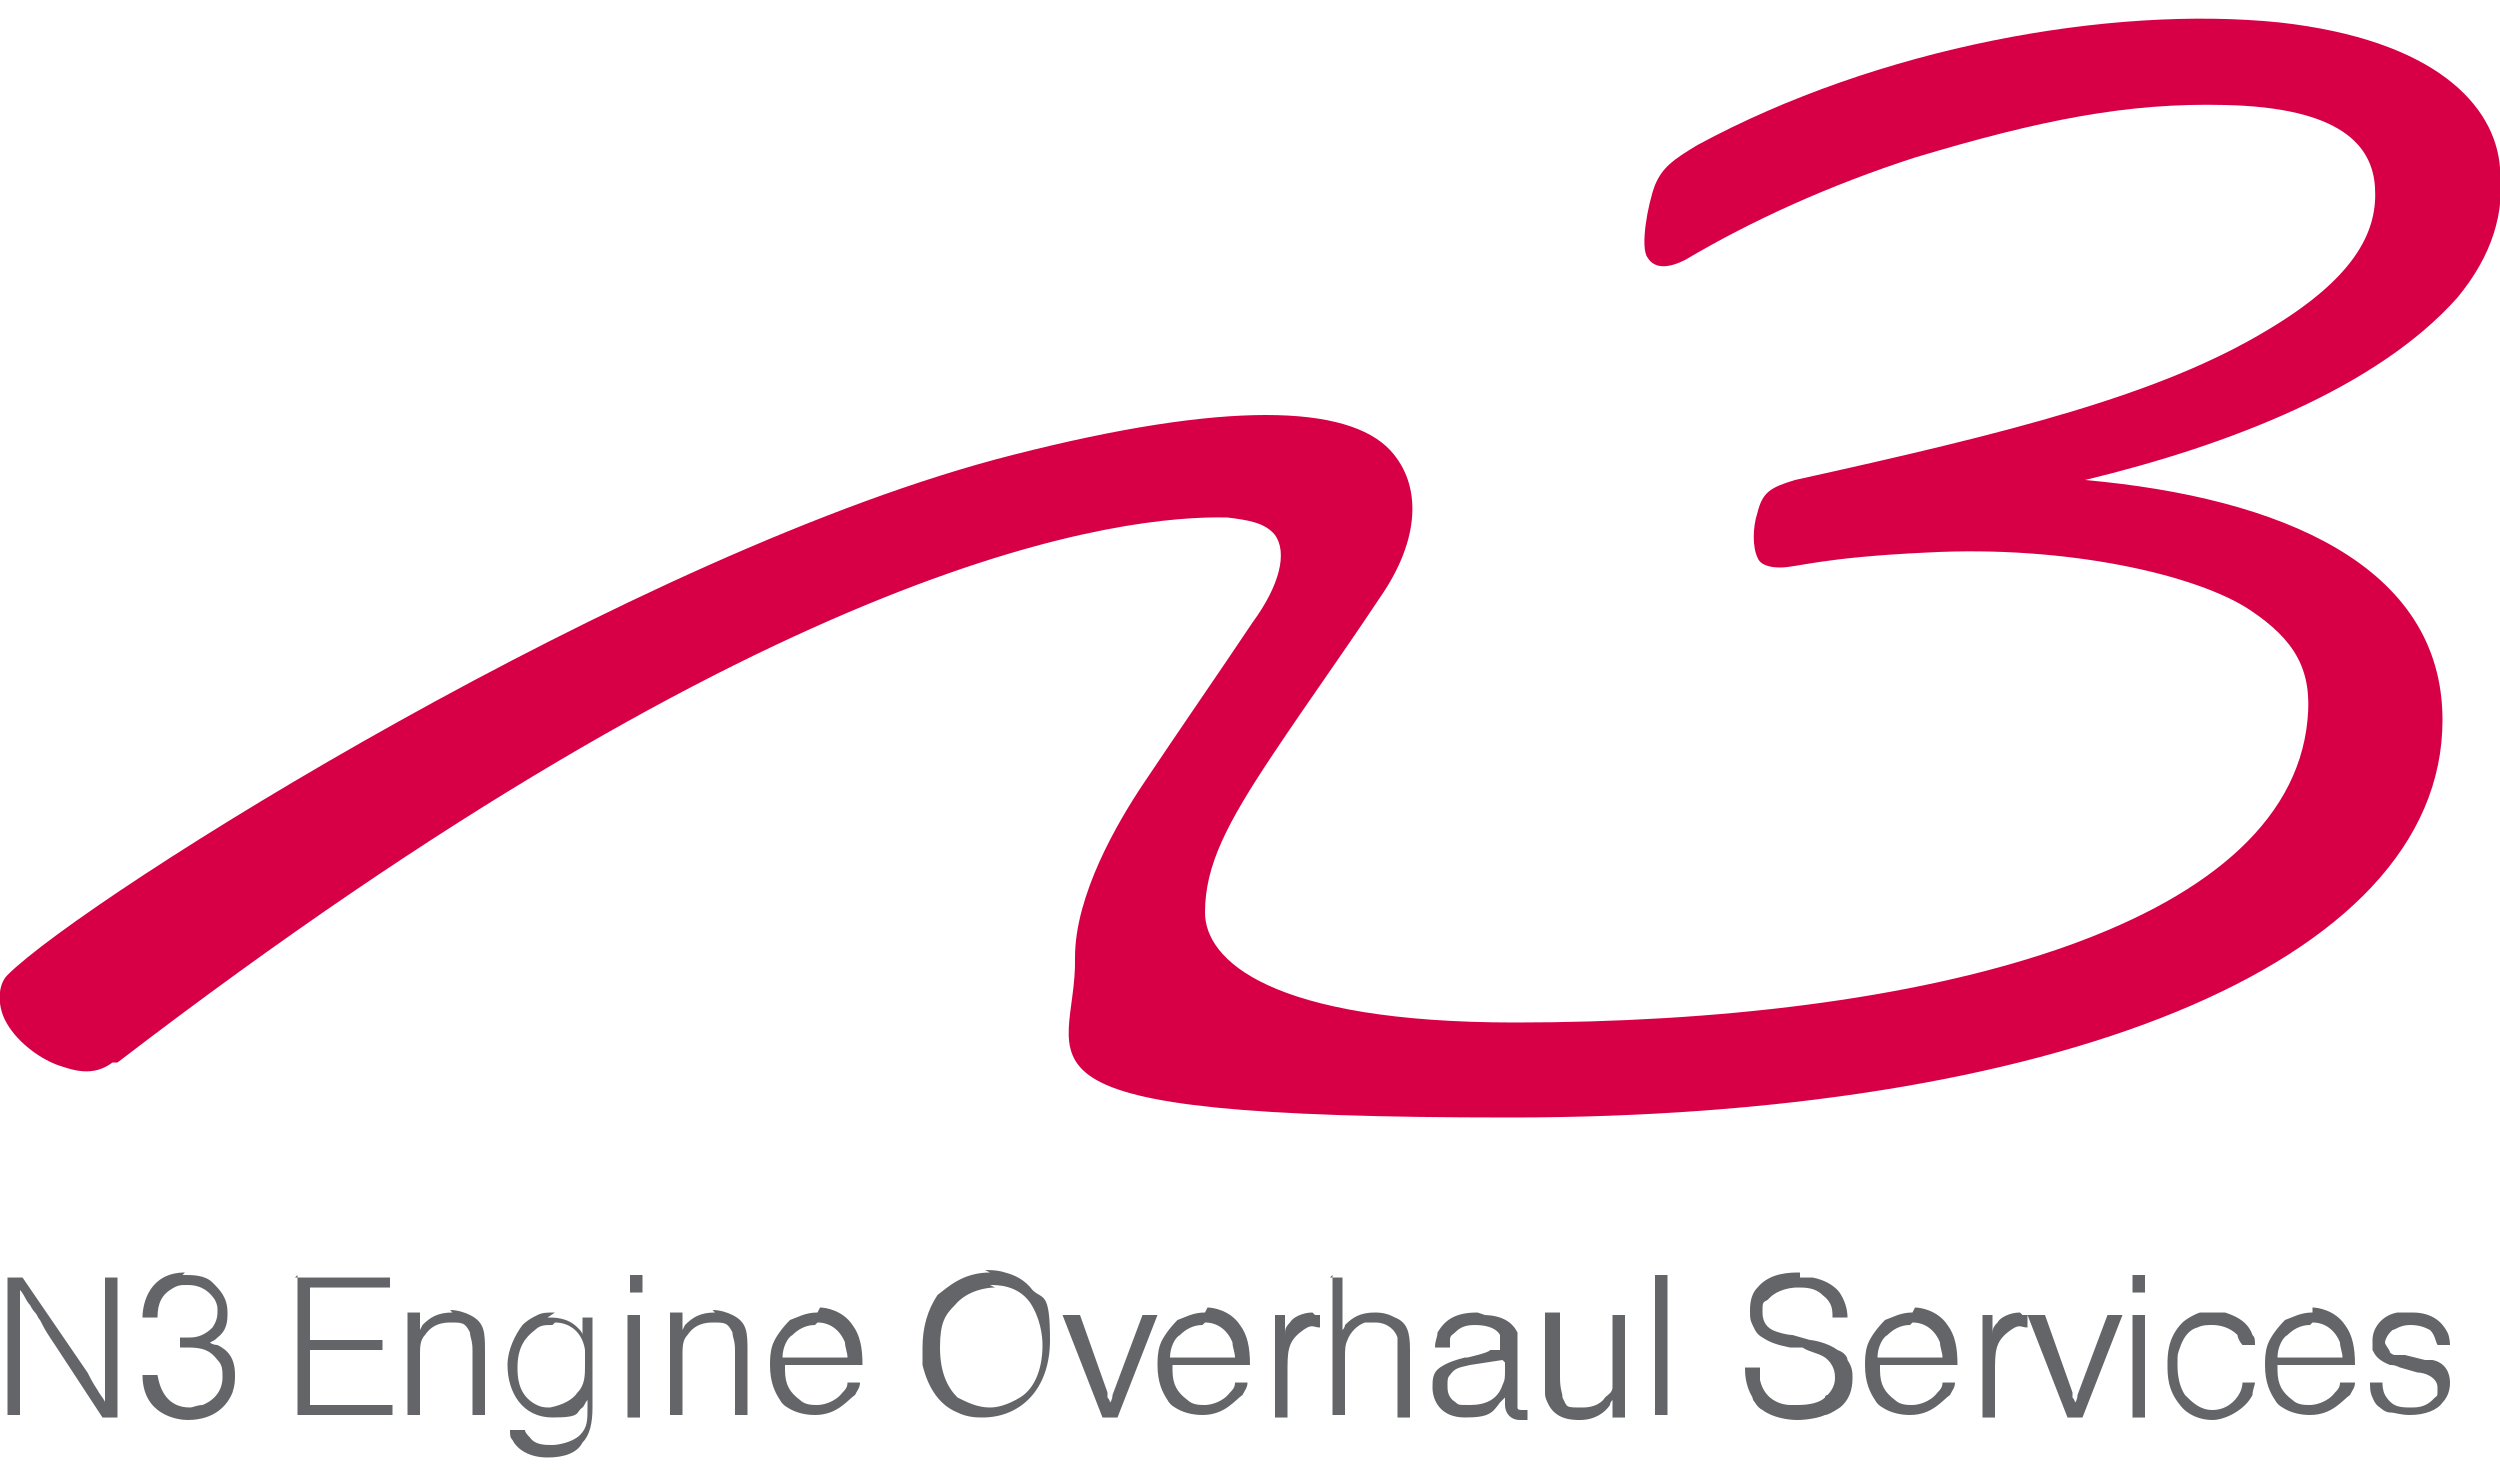
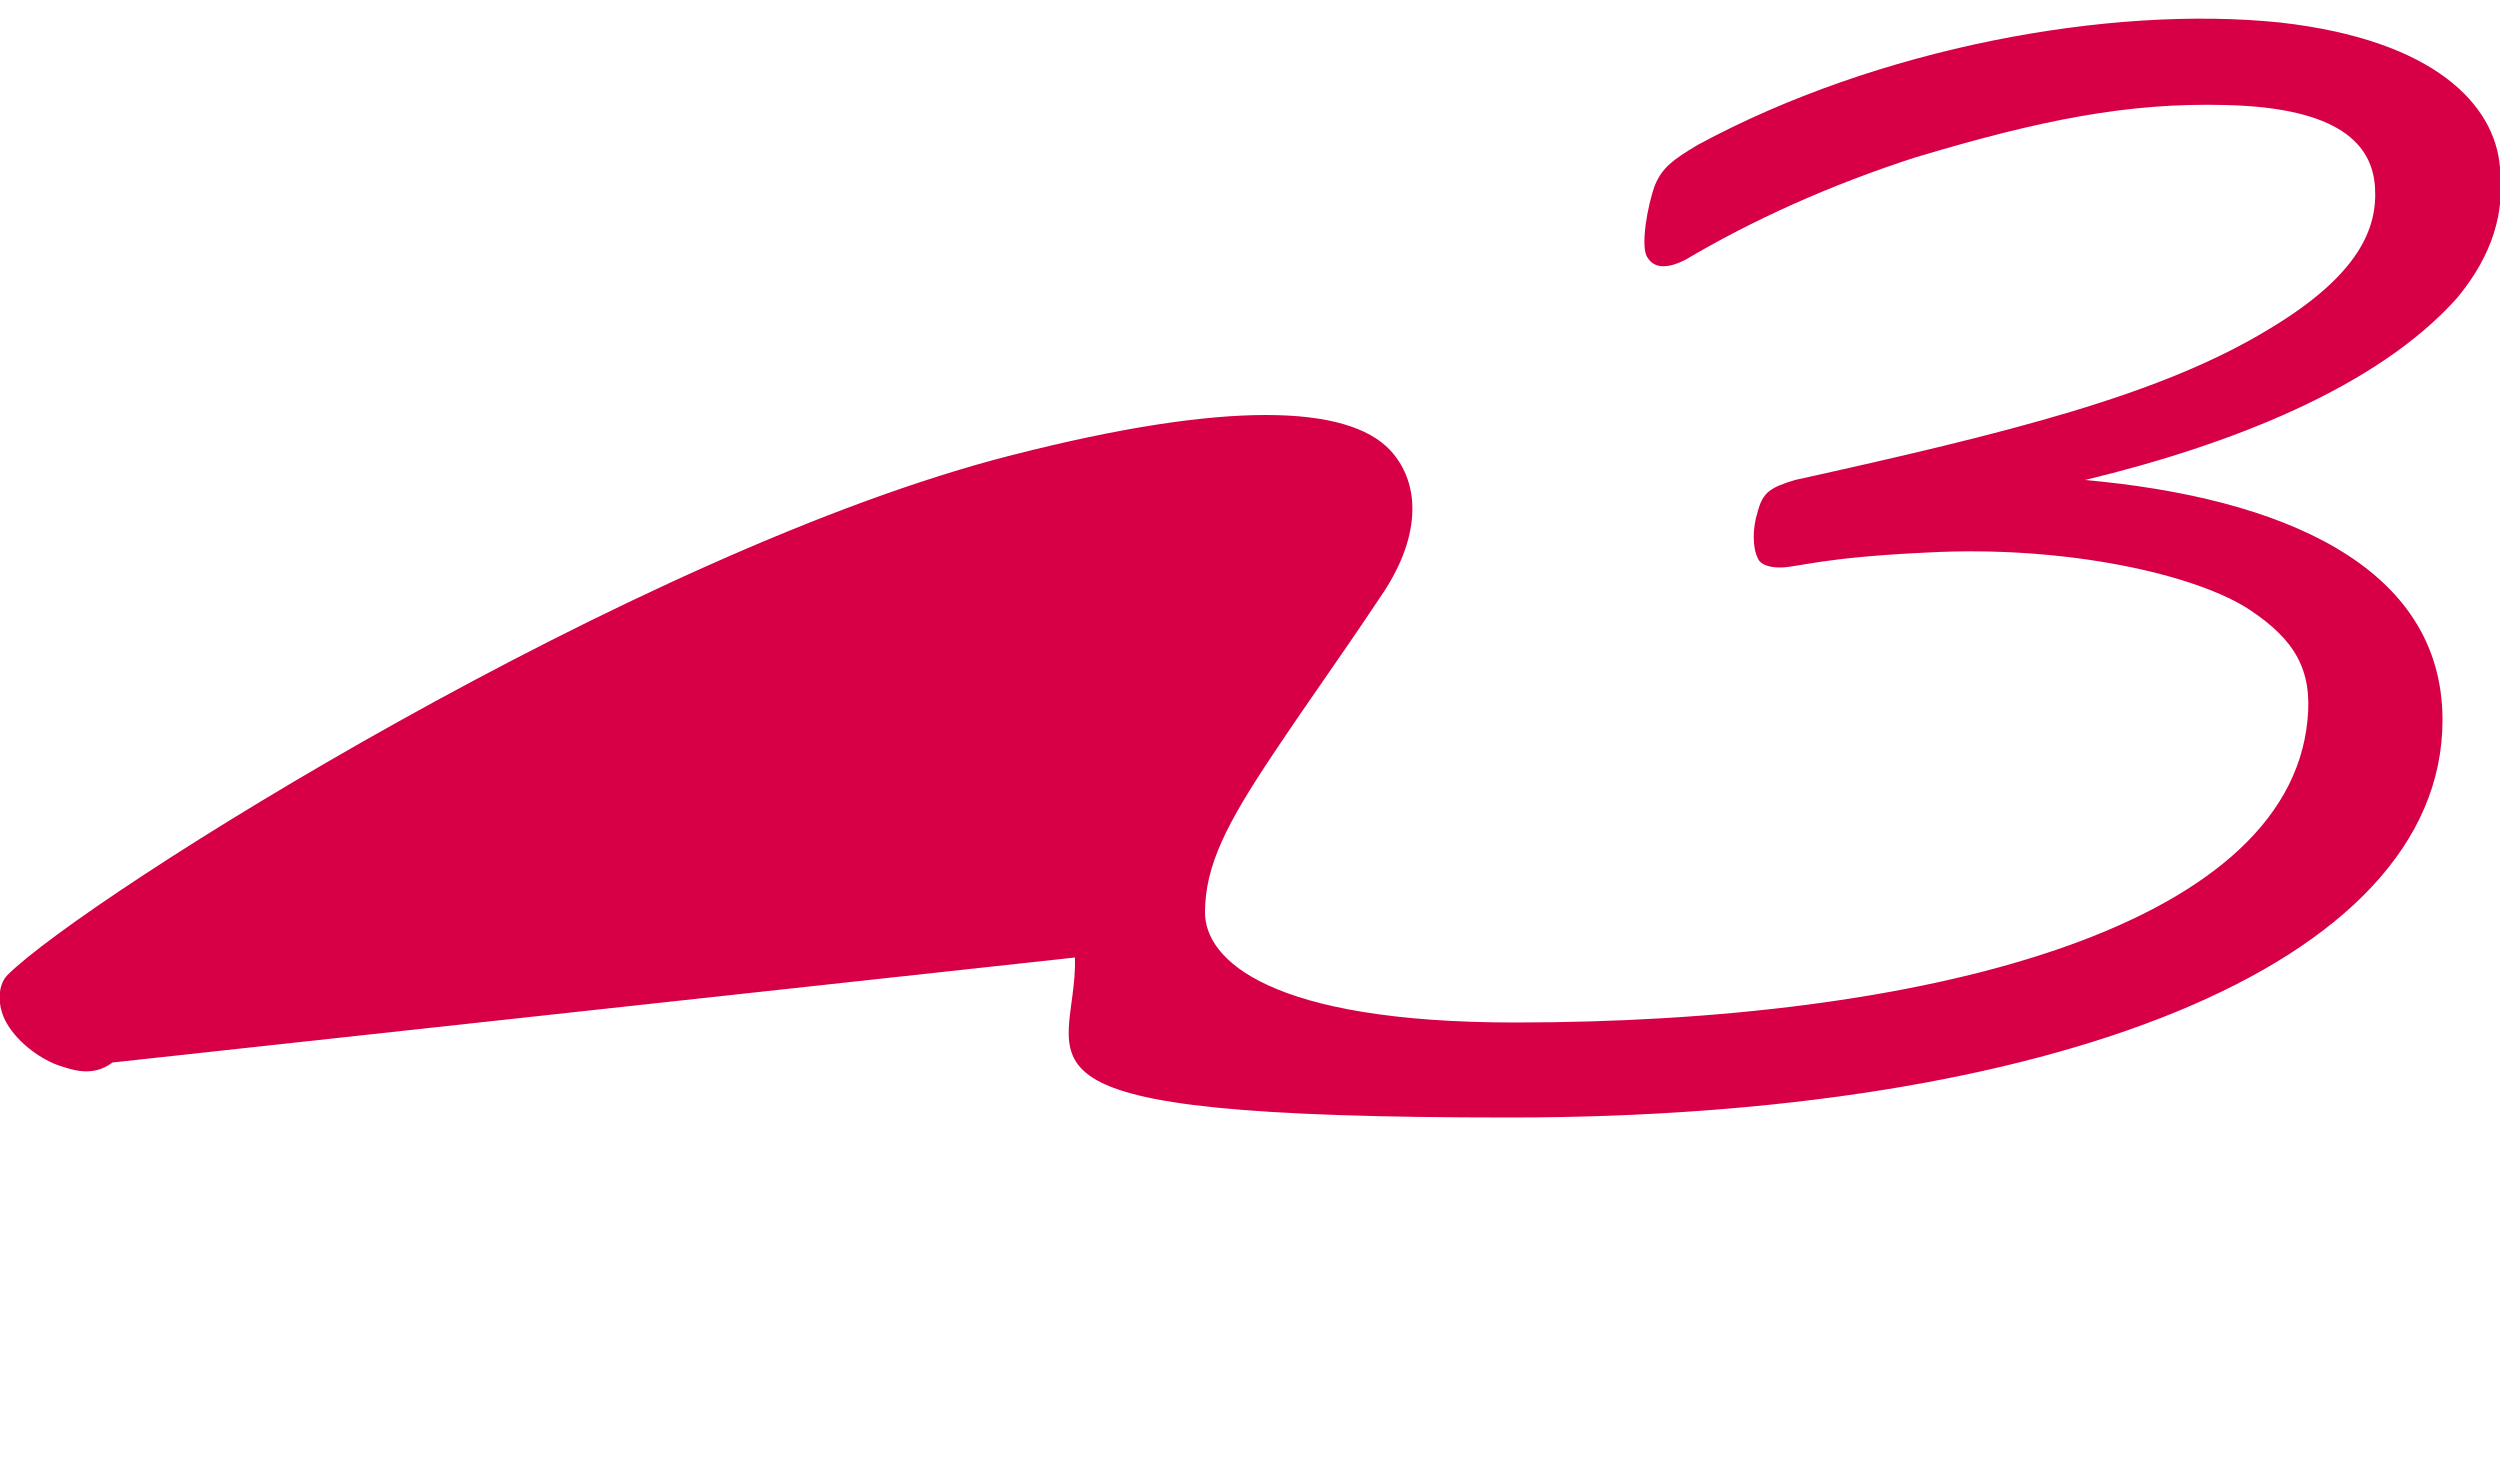
<svg xmlns="http://www.w3.org/2000/svg" viewBox="0 0 100 58.8">
  <defs>
    <style>      .cls-1 {        fill: #d70046;      }      .cls-2 {        fill: #636569;      }    </style>
  </defs>
  <g>
    <g id="Ebene_1">
      <g id="svg801">
-         <path id="path578" class="cls-1" d="M4.5,42.5c-.8.6-1.6.3-2.2.1-.8-.3-1.7-1-2.1-1.8-.3-.6-.3-1.4.1-1.8,3.1-3.1,25.2-17,40.2-20.8,8.6-2.2,13.4-2,15.1-.2,1.3,1.4,1.2,3.6-.4,5.9-1.8,2.7-2.7,3.9-4.3,6.3-1.8,2.7-2.7,4.4-2.7,6.3s2.6,4.4,12.4,4.4c16.2,0,30.9-3.7,31.7-12.1.2-2-.5-3.2-2.3-4.4-2.1-1.4-7.3-2.6-12.9-2.3-4.3.2-5.2.6-5.9.6-.4,0-.8-.1-.9-.4-.2-.4-.2-1.2,0-1.8.2-.8.5-1,1.5-1.3,8.6-1.9,14.6-3.4,18.9-6,3.7-2.2,4.4-4.1,4.3-5.7-.1-1.7-1.4-3.2-6-3.3-3.9-.1-7.4.6-12.4,2.1-3.4,1.1-6.5,2.5-9.2,4.1-.6.3-1.2.4-1.5-.1-.3-.4,0-2.1.3-2.9.3-.7.7-1,1.7-1.6C75.1,1.9,84.4.2,91.2.9c6.2.7,8.6,3.3,8.8,5.8.2,1.8-.3,3.5-1.7,5.2-3.2,3.6-9.1,5.9-14.9,7.3,7.8.7,14.3,3.4,14.3,9.6,0,9.9-15.9,15.9-37.3,15.9s-17.3-2.1-17.4-6.4c0-2.5,1.7-5.4,2.7-6.9,1.4-2.1,3.2-4.7,4.4-6.5,1.1-1.5,1.4-2.8.9-3.5-.4-.5-1.1-.6-1.9-.7-4.1-.1-17.8,1.4-44.4,21.8" />
-         <path id="path582" class="cls-2" d="M39.6,50.9c-1.1,0-1.7.6-2.1.9-.4.6-.6,1.3-.6,2.1s0,.6,0,.7c.1.4.4,1.5,1.4,1.9.4.2.8.2,1,.2,1.5,0,2.7-1.1,2.7-3.1s-.3-1.6-.7-2c-.3-.4-.7-.6-1.1-.7-.3-.1-.6-.1-.9-.1h.1ZM72,50.9c-.4,0-1.2,0-1.7.6-.2.2-.3.5-.3.9s0,.4.2.8c0,0,.1.2.3.3.3.2.6.3,1.1.4h.5c.3.2.6.2.9.4.4.3.4.7.4.8s0,.4-.3.7c0,0-.1,0-.1.1-.2.2-.6.3-1.1.3s-.2,0-.3,0c-.2,0-1-.1-1.2-1,0-.2,0-.4,0-.5h-.6c0,.2,0,.7.3,1.2,0,0,0,.1.1.2,0,0,.1.2.3.3.4.3,1,.4,1.4.4s.9-.1,1.1-.2c.1,0,.3-.1.6-.3.5-.4.5-1,.5-1.2s0-.4-.2-.7c0-.1-.1-.3-.4-.4-.4-.3-1-.4-1.1-.4l-.7-.2c-.2,0-.6-.1-.8-.2-.2-.1-.4-.3-.4-.7s0-.4.2-.5c0,0,0,0,.1-.1.3-.3.8-.4,1.1-.4s.7,0,1,.3c.4.3.4.6.4.9h.6c0-.1,0-.4-.2-.8,0,0-.1-.2-.2-.3-.2-.2-.5-.4-1-.5h-.6.1ZM7.4,50.9c-1.4,0-1.7,1.2-1.7,1.8h.6c0-.6.2-.9.5-1.1s.4-.2.7-.2c.6,0,.9.3,1.1.6.1.2.1.3.1.4,0,.2,0,.4-.2.7-.3.3-.6.4-.9.4h-.4v.4h.3c.6,0,.9.1,1.2.5.2.2.2.4.2.7,0,.5-.3.9-.8,1.1-.2,0-.4.1-.5.1-.9,0-1.2-.7-1.3-1.3h-.6c0,1.6,1.4,1.8,1.8,1.8,1.1,0,1.6-.6,1.8-1.1.1-.3.1-.5.1-.7,0-.7-.3-1-.7-1.2,0,0-.2,0-.3-.1h0c.2-.1.2-.1.3-.2.4-.3.4-.7.4-1,0-.6-.3-.9-.6-1.2-.3-.3-.8-.3-1.1-.3h-.1ZM25.2,51v.7h.5v-.7h-.5ZM85.3,51v.7h.5v-.7h-.5ZM.3,51v5.6h.5v-5s.1.1.2.3c.1.2.2.3.2.3,0,0,.1.2.2.3s.1.2.2.3c.1.2.2.4.4.7l.2.3,1.9,2.9h.6v-5.6h-.5v4.2c0,.3,0,.1,0,.2v.6c0-.1-.2-.3-.3-.5-.2-.3-.3-.5-.4-.7l-2.6-3.8H.3ZM11.9,51v5.6h3.8v-.4h-3.3v-2.2h2.9v-.4h-2.9v-2.1h3.2v-.4s-3.8,0-3.8,0ZM53.3,51v5.6h.5v-2.3h0c0-.3,0-.5.1-.7.1-.3.4-.6.7-.7.1,0,.3,0,.4,0,.5,0,.8.3.9.6,0,.2,0,.3,0,.8v2.4h.5v-2.7c0-.7-.1-1.1-.6-1.3-.2-.1-.4-.2-.8-.2-.6,0-.9.2-1.2.5,0,0,0,.1-.1.2v-2.1s-.5,0-.5,0ZM66.2,51v5.6h.5v-5.6h-.5ZM39.6,51.4c.3,0,1.1,0,1.6.7.4.6.5,1.3.5,1.7,0,1.1-.4,1.8-.9,2.1-.5.3-.9.4-1.2.4-.5,0-.9-.2-1.3-.4-.4-.4-.7-1-.7-2s.2-1.3.6-1.7c.5-.6,1.3-.7,1.6-.7h0ZM32.7,52.5c-.5,0-.8.2-1.1.3-.3.3-.6.7-.7,1-.1.3-.1.6-.1.8,0,.7.2,1.1.4,1.4.1.2.3.3.3.3.3.2.7.3,1.1.3.9,0,1.3-.6,1.6-.8.1-.2.2-.3.2-.5h-.5c0,.2-.1.3-.2.4-.3.4-.8.5-1,.5s-.5,0-.7-.2c-.4-.3-.6-.6-.6-1.2v-.2h3.1c0-.7-.1-1.2-.4-1.6-.4-.6-1.1-.7-1.3-.7h0ZM48.2,52.5c-.5,0-.8.2-1.1.3-.3.3-.6.7-.7,1-.1.3-.1.6-.1.8,0,.7.2,1.1.4,1.4.1.2.3.3.3.3.3.2.7.3,1.1.3.9,0,1.3-.6,1.6-.8.1-.2.2-.3.2-.5h-.5c0,.2-.1.3-.2.4-.3.4-.8.5-1,.5s-.5,0-.7-.2c-.4-.3-.6-.6-.6-1.2v-.2h3.1c0-.7-.1-1.2-.4-1.6-.4-.6-1.1-.7-1.3-.7h0ZM76.5,52.5c-.5,0-.8.2-1.1.3-.3.3-.6.7-.7,1-.1.3-.1.6-.1.8,0,.7.2,1.1.4,1.4.1.2.3.3.3.3.3.2.7.3,1.1.3.9,0,1.3-.6,1.6-.8.1-.2.2-.3.2-.5h-.5c0,.2-.1.3-.2.4-.3.4-.8.5-1,.5s-.5,0-.7-.2c-.4-.3-.6-.6-.6-1.2v-.2h3.1c0-.7-.1-1.2-.4-1.6-.4-.6-1.1-.7-1.3-.7h0ZM92.5,52.5c-.5,0-.8.2-1.1.3-.3.3-.6.7-.7,1-.1.3-.1.6-.1.8,0,.7.2,1.1.4,1.4.1.2.3.3.3.3.3.2.7.3,1.1.3.9,0,1.3-.6,1.6-.8.1-.2.2-.3.2-.5h-.6c0,.2-.1.3-.2.4-.3.4-.8.5-1,.5s-.5,0-.7-.2c-.4-.3-.6-.6-.6-1.2v-.2h3.1c0-.7-.1-1.2-.4-1.6-.4-.6-1.1-.7-1.3-.7h0ZM22.2,52.5c-.3,0-.5,0-.7.1-.2.1-.4.2-.6.4-.3.4-.6,1-.6,1.6,0,1.1.6,2.1,1.8,2.1s.9-.2,1.2-.4c.1-.1.1-.2.2-.3v.3c0,.5,0,.8-.3,1.1-.3.3-.9.4-1.1.4-.3,0-.7,0-.9-.3-.1-.1-.2-.2-.2-.3h-.6c0,.2,0,.3.1.4.2.4.7.7,1.4.7s1.2-.2,1.4-.6c.3-.3.4-.8.4-1.4v-3.6h-.4v.7c0-.1-.1-.2-.2-.3-.4-.4-.9-.4-1.2-.4h0ZM59.1,52.5c-.9,0-1.3.3-1.6.8,0,.2-.1.3-.1.6h.6v-.3c0-.2.1-.2.2-.3.2-.2.4-.3.8-.3.6,0,.9.2,1,.4v.2h0c0,.3,0,.4,0,.4h-.4c0,.1-.9.3-.9.3h-.1c-.4.1-.7.2-1,.4s-.3.5-.3.8c0,.5.3,1.2,1.3,1.2s1.1-.2,1.4-.6c0,0,0,0,.2-.2h0v.3c0,.3.2.6.6.6s.2,0,.3,0h0v-.4c-.1,0-.2,0-.2,0-.1,0-.2,0-.2-.1v-.2c0-.1,0,0,0-.1h0v-2.1c0-.3,0-.4,0-.6-.2-.4-.6-.7-1.4-.7h.1ZM88.6,52.5c-.2,0-.3,0-.6,0-.3.1-.6.3-.7.4-.6.6-.6,1.3-.6,1.7s0,1,.5,1.6c.3.4.8.6,1.3.6s1.3-.4,1.6-1c0-.2.1-.4.1-.5h-.5c0,0,0,.2-.1.4-.2.4-.6.7-1.1.7s-.8-.3-1.1-.6c-.2-.3-.3-.7-.3-1.2s0-.4.1-.7c.1-.3.3-.7.7-.8.2-.1.4-.1.6-.1.3,0,.7.1,1,.4,0,.1.1.3.2.4h.5c0-.2,0-.3-.1-.4-.2-.6-.8-.8-1.1-.9h-.5.1ZM18.1,52.5c-.6,0-.9.2-1.2.5,0,0-.1.2-.1.2v-.7h-.5v4.1h.5v-2.4c0-.3,0-.6.2-.8.2-.3.5-.5,1-.5s.6,0,.8.4c0,.2.1.3.1.7v2.6h.5v-2.5c0-.8,0-1.2-.6-1.5-.2-.1-.5-.2-.8-.2h0ZM28.6,52.5c-.6,0-.9.2-1.2.5,0,0-.1.2-.1.2v-.7h-.5v4.1h.5v-2.4c0-.3,0-.6.2-.8.2-.3.5-.5,1-.5s.6,0,.8.4c0,.2.1.3.1.7v2.6h.5v-2.5c0-.8,0-1.2-.6-1.5-.2-.1-.5-.2-.8-.2h0ZM96.4,52.5h-.5c-.6.1-1,.6-1,1.1s0,.3,0,.4c.1.2.2.4.7.6.1,0,.2,0,.4.1l.7.2c.3,0,.8.2.8.6s0,.3-.1.4c-.2.2-.4.4-.9.4s-.8,0-1.1-.5c-.1-.2-.1-.4-.1-.5h-.5c0,.2,0,.4.1.6,0,0,.1.3.3.4,0,0,.2.2.4.2s.4.1.8.1c.6,0,1.1-.2,1.3-.5.3-.3.3-.7.3-.8,0-.4-.2-.8-.7-.9-.1,0-.2,0-.3,0l-.8-.2h-.4c-.1,0-.2-.1-.2-.1h0c0-.1-.2-.3-.2-.4s.1-.3.2-.4c0,0,0,0,.1-.1.1,0,.3-.2.7-.2s.6.1.8.2c.2.2.2.4.3.6h.5s0-.3-.1-.5c-.2-.4-.6-.8-1.4-.8h.1ZM52.5,52.5c-.4,0-.8.2-.9.4-.2.2-.2.3-.2.5v-.8h-.4v4.1h.5v-1.8c0-.8,0-1.2.5-1.6s.5-.2.8-.2v-.5h-.2ZM80.8,52.5c-.4,0-.8.2-.9.4-.2.2-.2.3-.2.5v-.8h-.4v4.1h.5v-1.8c0-.8,0-1.2.5-1.6s.5-.2.8-.2v-.5h-.2ZM25.1,52.6v4.1h.5v-4.1h-.5ZM42.5,52.6l1.6,4.1h.6l1.6-4.1h-.6l-1.2,3.2c0,0,0,.2-.1.3h0s0-.1-.1-.2c0,0,0-.1,0-.2l-1.1-3.1h-.6ZM61.8,52.6v3.1c0,.1,0,.2.1.4.3.7,1,.7,1.3.7.6,0,1-.3,1.2-.6q0-.1.1-.2v.7h.5v-4.1h-.5v2.2c0,.4,0,.5,0,.7,0,.2-.2.3-.3.4,0,0-.2.4-.9.4s-.6,0-.8-.4c0-.2-.1-.3-.1-.8v-2.6h-.6,0ZM81.1,52.6l1.6,4.1h.6l1.6-4.1h-.6l-1.2,3.2c0,0,0,.2-.1.3h0s0-.1-.1-.2c0,0,0-.1,0-.2l-1.1-3.1s-.6,0-.6,0ZM85.3,52.6v4.1h.5v-4.1h-.5ZM22.2,52.9c.6,0,1.1.4,1.2,1.1,0,.2,0,.4,0,.6,0,.4,0,.8-.3,1.1-.2.3-.6.5-1.1.6-.2,0-.4,0-.7-.2-.6-.4-.6-1.1-.6-1.4,0-.8.3-1.2.7-1.5.2-.2.4-.2.7-.2h0ZM32.7,52.9c.5,0,.9.3,1.1.8,0,.2.1.4.1.6h-2.6c0-.4.2-.8.4-.9.2-.2.5-.4.9-.4h0ZM48.2,52.9c.5,0,.9.3,1.1.8,0,.2.1.4.1.6h-2.6c0-.4.2-.8.4-.9.2-.2.5-.4.9-.4h0ZM76.5,52.9c.5,0,.9.3,1.1.8,0,.2.1.4.1.6h-2.6c0-.4.2-.8.4-.9.2-.2.5-.4.9-.4h0ZM92.5,52.9c.5,0,.9.3,1.1.8,0,.2.1.4.1.6h-2.6c0-.4.2-.8.4-.9.2-.2.5-.4.9-.4h0ZM60.2,54.5v.3h0c0,.3,0,.4-.1.6-.2.6-.7.8-1.3.8s-.4,0-.7-.2c-.2-.2-.2-.4-.2-.6s0-.3.1-.4c.2-.3.4-.3.8-.4h0l1.3-.2h0Z" />
+         <path id="path578" class="cls-1" d="M4.5,42.5c-.8.6-1.6.3-2.2.1-.8-.3-1.7-1-2.1-1.8-.3-.6-.3-1.4.1-1.8,3.1-3.1,25.2-17,40.2-20.8,8.6-2.2,13.4-2,15.1-.2,1.3,1.4,1.2,3.6-.4,5.9-1.8,2.7-2.7,3.9-4.3,6.3-1.8,2.7-2.7,4.4-2.7,6.3s2.6,4.4,12.4,4.4c16.2,0,30.9-3.7,31.7-12.1.2-2-.5-3.2-2.3-4.4-2.1-1.4-7.3-2.6-12.9-2.3-4.3.2-5.2.6-5.9.6-.4,0-.8-.1-.9-.4-.2-.4-.2-1.2,0-1.8.2-.8.5-1,1.5-1.3,8.6-1.9,14.6-3.4,18.9-6,3.7-2.2,4.4-4.1,4.3-5.7-.1-1.7-1.4-3.2-6-3.3-3.9-.1-7.4.6-12.4,2.1-3.4,1.1-6.5,2.5-9.2,4.1-.6.3-1.2.4-1.5-.1-.3-.4,0-2.1.3-2.9.3-.7.7-1,1.7-1.6C75.1,1.9,84.4.2,91.2.9c6.2.7,8.6,3.3,8.8,5.8.2,1.8-.3,3.5-1.7,5.2-3.2,3.6-9.1,5.9-14.9,7.3,7.8.7,14.3,3.4,14.3,9.6,0,9.9-15.9,15.9-37.3,15.9s-17.3-2.1-17.4-6.4" />
      </g>
    </g>
  </g>
</svg>